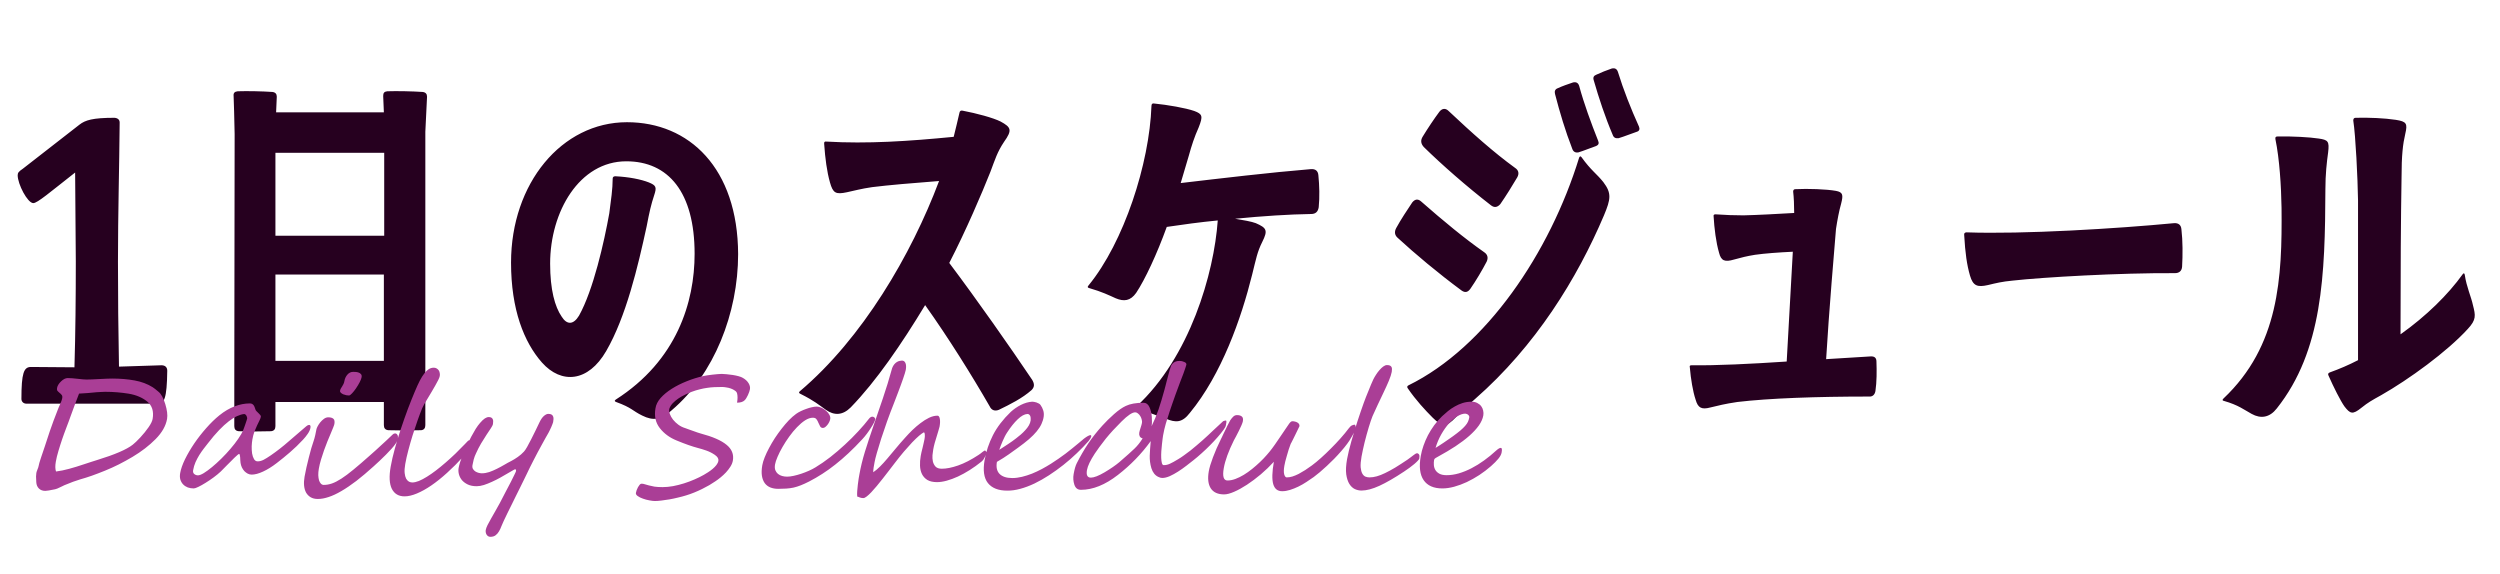
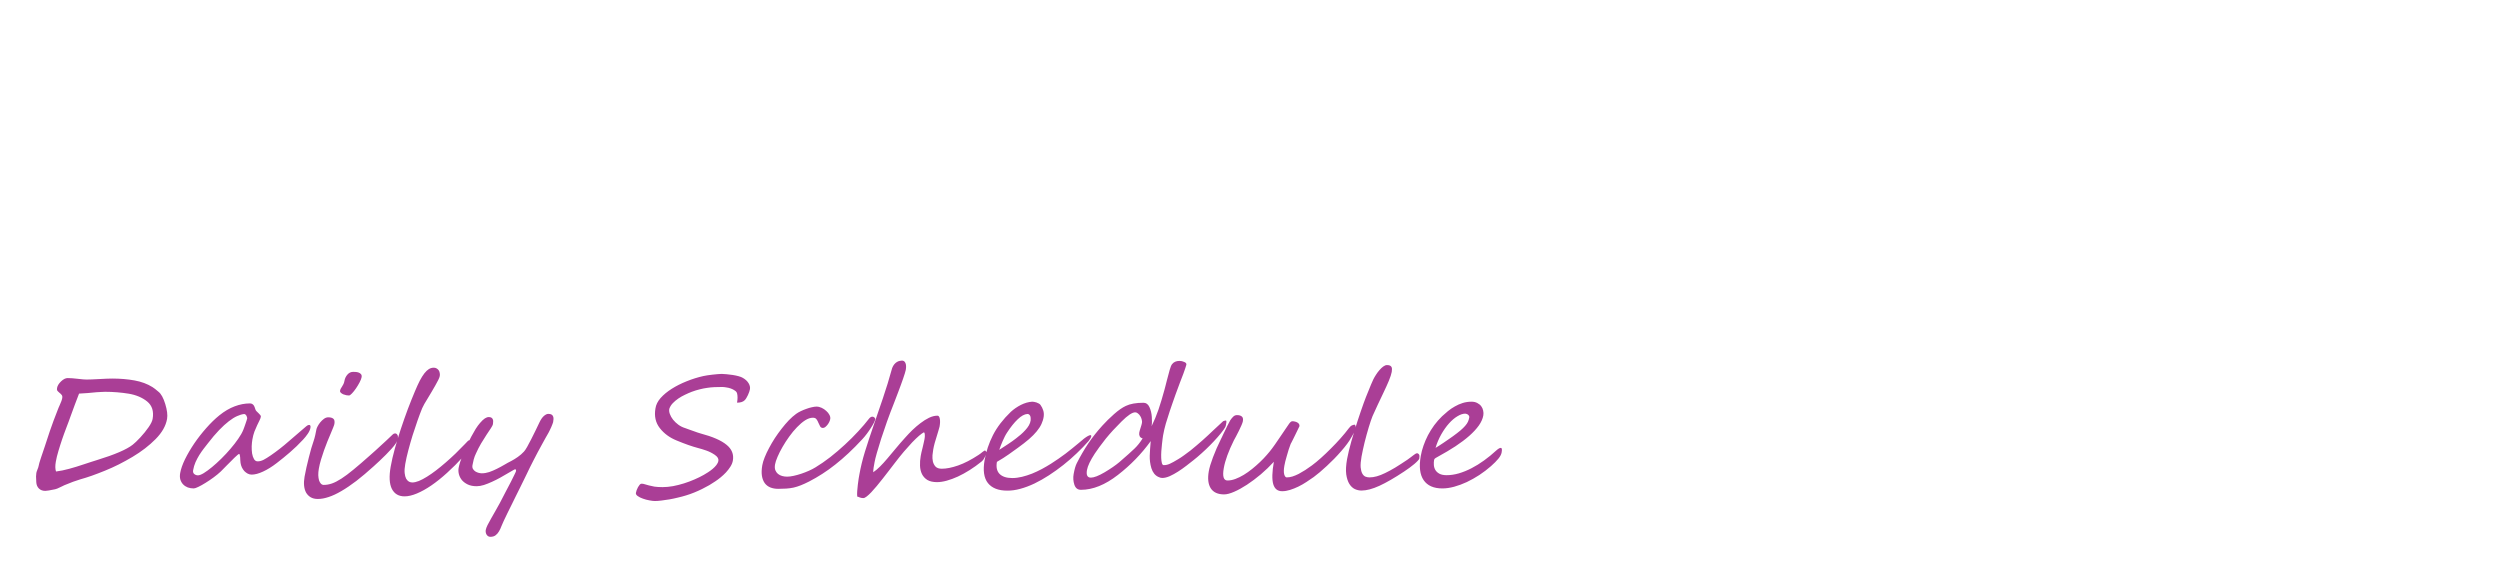
<svg xmlns="http://www.w3.org/2000/svg" width="353" height="81" viewBox="0 0 353 81" fill="none">
-   <path d="M3.744 57C3.312 57 3.024 56.712 3.024 56.328C3.024 52.68 3.36 51.816 4.368 51.816L10.512 51.864C10.656 46.968 10.704 41.976 10.704 36.936L10.608 24.36C7.056 27.144 5.28 28.68 4.704 28.68C3.888 28.68 2.496 25.992 2.496 24.744C2.496 24.408 2.64 24.216 3.216 23.832L11.232 17.592C12.048 16.968 13.056 16.632 16.176 16.632C16.656 16.68 16.896 16.92 16.896 17.304C16.848 23.496 16.656 30.168 16.656 36.936C16.656 41.784 16.704 46.776 16.8 51.768L22.8 51.576C23.328 51.576 23.616 51.864 23.616 52.344C23.568 56.328 23.184 57 22.272 57H3.744ZM38.89 60.168C38.89 60.6 38.698 60.84 38.266 60.888C37.018 60.936 34.954 60.936 33.706 60.888C33.274 60.84 33.082 60.6 33.082 60.168V53.832C33.082 43.944 33.13 26.472 33.13 18.936C33.082 16.488 33.034 14.76 32.986 13.56C32.938 13.128 33.13 12.936 33.562 12.888C34.906 12.84 37.114 12.888 38.458 12.984C38.89 13.032 39.082 13.272 39.082 13.656L38.986 15.864H54.202L54.106 13.56C54.106 13.128 54.25 12.936 54.682 12.888C56.026 12.84 58.282 12.888 59.674 12.984C60.106 13.032 60.298 13.272 60.298 13.656C60.25 14.808 60.154 16.392 60.058 18.6V60.024C60.058 60.456 59.866 60.696 59.482 60.744C58.186 60.792 56.122 60.792 54.826 60.744C54.394 60.696 54.202 60.456 54.202 60.024V56.76H38.89V60.168ZM54.202 50.952V38.76H38.89V50.952H54.202ZM54.25 21.576H38.89V33.288H54.25V21.576ZM91.599 25.752C92.655 26.184 92.751 26.424 92.367 27.576C91.935 28.872 91.695 29.928 91.311 31.944C90.063 37.704 88.383 44.76 85.599 49.56C83.055 53.976 79.263 54.264 76.527 51.192C73.983 48.312 72.159 43.704 72.159 37.08C72.159 25.896 79.311 17.256 88.527 17.256C97.311 17.256 104.175 23.736 104.223 35.88C104.223 44.232 100.815 52.872 94.863 57.912C93.375 59.304 92.223 59.448 90.687 58.68C89.295 58.008 89.247 57.576 86.991 56.76C86.751 56.664 86.751 56.568 86.943 56.424C95.583 50.904 98.079 42.648 98.079 35.832C98.079 27.144 94.383 22.776 88.431 22.776C81.807 22.776 77.679 29.88 77.679 37.224C77.679 40.92 78.351 43.32 79.311 44.712C80.031 45.864 80.943 45.912 81.759 44.568C83.775 40.968 85.311 34.152 86.031 30.12C86.271 28.296 86.511 26.664 86.511 25.224C86.511 24.984 86.655 24.888 86.895 24.888C88.815 24.984 90.495 25.32 91.599 25.752ZM116.373 20.328C116.325 20.04 116.469 19.944 116.709 19.992C122.469 20.328 128.277 19.944 134.661 19.32C134.949 18.12 135.237 17.016 135.477 15.912C135.525 15.672 135.669 15.576 135.909 15.624C137.925 16.008 140.229 16.632 141.285 17.16C142.773 17.976 142.965 18.36 141.765 20.04C140.805 21.48 140.517 22.488 139.845 24.264C138.645 27.288 136.389 32.568 134.037 37.128C137.973 42.36 142.581 48.936 145.749 53.64C146.085 54.216 146.085 54.648 145.653 55.08C144.357 56.232 142.629 57.096 141.045 57.864C140.469 58.104 139.989 57.912 139.749 57.384C137.205 52.968 133.941 47.736 130.629 43.08C127.317 48.552 123.717 53.832 120.117 57.528C118.965 58.68 117.765 58.68 116.613 57.864C115.653 57.192 115.029 56.616 113.013 55.608C112.773 55.512 112.773 55.368 112.965 55.224C121.749 47.784 128.661 36.024 132.597 25.56C128.853 25.848 125.445 26.136 123.141 26.424C121.509 26.664 120.741 26.904 119.589 27.144C118.005 27.48 117.621 27.288 117.189 25.752C116.757 24.216 116.517 22.392 116.373 20.328ZM162.587 14.952C162.587 14.664 162.731 14.568 162.971 14.616C164.891 14.808 167.387 15.24 168.635 15.672C169.787 16.104 169.883 16.392 169.259 17.976C168.635 19.368 168.251 20.568 167.867 21.96L166.715 25.848C172.427 25.176 179.291 24.36 185.099 23.88C185.723 23.832 186.107 24.12 186.155 24.744C186.299 26.184 186.347 27.816 186.203 29.256C186.107 29.88 185.771 30.216 185.147 30.216C182.027 30.264 178.283 30.504 174.395 30.888C175.547 31.08 176.699 31.272 177.323 31.512C178.859 32.184 179.051 32.52 178.235 34.152C177.515 35.592 177.371 36.504 176.795 38.808C175.259 45 172.475 52.872 168.011 58.296C166.907 59.736 165.995 59.688 164.603 59.112C163.403 58.728 162.635 58.344 160.571 57.72C160.331 57.624 160.331 57.528 160.475 57.384C168.011 50.424 171.419 38.616 171.947 31.128C169.451 31.368 167.003 31.704 164.747 32.04C163.355 35.88 161.675 39.48 160.427 41.352C159.611 42.504 158.699 42.6 157.547 42.12C156.587 41.688 155.627 41.208 153.803 40.68C153.563 40.632 153.515 40.488 153.707 40.296C158.699 34.2 162.299 23.112 162.587 14.952ZM198.785 54.84C198.641 54.648 198.689 54.504 198.881 54.408C209.825 49.032 218.849 35.688 222.977 22.248C223.073 22.056 223.169 22.008 223.313 22.2C224.657 24.072 225.473 24.552 226.385 25.704C227.585 27.288 227.441 28.104 226.481 30.408C222.689 39.336 216.833 48.84 208.289 56.328C206.897 57.528 206.273 58.2 205.601 58.872C204.113 60.456 203.633 60.264 202.289 58.968C201.233 57.912 199.937 56.52 198.785 54.84ZM199.409 28.584C199.793 28.104 200.225 28.056 200.657 28.44C203.825 31.224 206.801 33.672 209.537 35.592C210.065 35.928 210.161 36.408 209.921 36.936C209.297 38.136 208.385 39.672 207.617 40.776C207.233 41.304 206.849 41.352 206.369 41.016C203.057 38.568 199.793 35.832 197.345 33.576C196.913 33.192 196.865 32.712 197.153 32.184C197.777 31.032 198.737 29.592 199.409 28.584ZM203.249 15.768C203.633 15.288 204.113 15.24 204.545 15.672C207.857 18.792 210.929 21.528 213.905 23.688C214.433 24.024 214.529 24.504 214.241 25.032C213.569 26.184 212.609 27.72 211.841 28.824C211.409 29.304 210.977 29.352 210.497 28.968C207.089 26.328 203.585 23.256 201.041 20.76C200.609 20.28 200.561 19.8 200.897 19.272C201.569 18.168 202.529 16.728 203.249 15.768ZM222.113 11.64C222.545 11.544 222.833 11.688 222.977 12.12C223.649 14.616 224.657 17.352 225.665 19.896C225.809 20.232 225.713 20.472 225.377 20.616C224.513 20.904 223.649 21.288 222.833 21.528C222.449 21.576 222.161 21.432 222.017 21.048C221.009 18.456 220.241 15.864 219.569 13.272C219.473 12.888 219.569 12.6 219.953 12.456C220.577 12.168 221.393 11.88 222.113 11.64ZM227.585 9.672C228.017 9.576 228.305 9.72 228.449 10.152C229.217 12.648 230.273 15.336 231.425 17.88C231.569 18.216 231.473 18.504 231.137 18.6C230.273 18.888 229.361 19.272 228.545 19.512C228.161 19.56 227.873 19.464 227.729 19.08C226.625 16.488 225.761 13.848 225.041 11.352C224.897 10.92 225.041 10.68 225.425 10.536C226.049 10.248 226.865 9.912 227.585 9.672ZM238.602 51.864C238.554 51.672 238.602 51.576 238.842 51.576C242.346 51.624 247.242 51.384 252.282 51.048L253.146 35.544C251.13 35.64 249.162 35.784 247.818 35.976C246.618 36.168 245.898 36.36 244.842 36.648C243.546 37.032 243.018 36.84 242.73 35.688C242.298 34.2 242.058 32.232 241.962 30.552C241.914 30.312 242.058 30.264 242.25 30.264C243.69 30.36 244.794 30.408 246.186 30.408C248.202 30.36 250.842 30.216 253.338 30.072C253.338 28.968 253.29 27.864 253.194 27.048C253.194 26.856 253.29 26.712 253.482 26.712C255.306 26.616 257.898 26.712 259.242 26.952C260.202 27.144 260.298 27.48 259.962 28.776C259.674 29.784 259.434 31.08 259.242 32.328C259.05 34.68 258.234 44.136 257.85 50.712L264.09 50.328C264.666 50.28 264.954 50.52 264.954 51.048C265.002 52.392 265.002 53.928 264.81 55.224C264.714 55.752 264.378 56.04 263.898 55.992C256.506 55.992 249.786 56.232 245.322 56.76C243.402 57.048 242.778 57.24 241.53 57.528C240.282 57.864 239.754 57.624 239.418 56.424C239.034 55.272 238.746 53.544 238.602 51.864ZM277.344 33.192C277.296 32.952 277.44 32.808 277.68 32.808C285.648 33.096 298.944 32.28 306.96 31.512C307.584 31.464 307.968 31.752 308.016 32.376C308.208 34.008 308.208 35.976 308.112 37.656C308.064 38.28 307.68 38.568 307.104 38.568C299.328 38.52 288.48 39.144 284.16 39.624C282.672 39.768 281.904 39.96 280.704 40.248C279.216 40.584 278.592 40.392 278.16 38.904C277.728 37.416 277.488 35.736 277.344 33.192ZM321.29 19.656C321.242 19.368 321.338 19.272 321.578 19.272C323.642 19.224 326.138 19.368 327.386 19.56C328.73 19.752 328.922 19.944 328.73 21.528C328.538 22.92 328.346 24.6 328.346 26.712C328.298 38.808 327.962 49.512 321.482 57.672C320.474 58.968 319.226 59.16 317.93 58.44C316.874 57.864 316.058 57.192 314.042 56.616C313.802 56.568 313.754 56.472 313.946 56.28C321.818 48.84 322.25 39.24 322.154 29.352C322.106 26.28 321.866 22.44 321.29 19.656ZM328.778 53.016C328.682 52.824 328.73 52.68 328.97 52.584C330.314 52.104 331.658 51.528 332.954 50.856V28.296C332.906 25.176 332.618 19.176 332.282 17.016C332.282 16.776 332.378 16.632 332.618 16.632C334.538 16.584 336.698 16.68 338.282 16.92C339.818 17.16 339.962 17.448 339.626 18.888C339.29 20.328 339.098 21.864 339.098 25.128C339.002 30.648 338.954 38.424 338.954 47.208C342.602 44.616 345.674 41.592 347.738 38.712C347.882 38.52 347.978 38.568 348.026 38.808C348.266 40.488 348.938 41.928 349.178 43.08C349.562 44.568 349.658 45.144 348.458 46.44C345.53 49.656 340.106 53.592 336.218 55.8C334.922 56.52 334.394 56.808 333.434 57.576C332.186 58.584 331.85 58.44 331.034 57.384C330.458 56.568 329.498 54.648 328.778 53.016Z" fill="#26001F" />
  <path d="M23.589 59.155C23.418 60.132 22.881 61.079 21.978 61.994C21.066 62.918 19.977 63.757 18.712 64.511C18.076 64.888 17.431 65.242 16.78 65.573C16.137 65.896 15.483 66.192 14.819 66.461C14.155 66.731 13.531 66.969 12.947 67.177C12.373 67.377 11.836 67.546 11.335 67.685C10.726 67.862 9.974 68.139 9.08 68.516C9.012 68.547 8.926 68.589 8.823 68.643C8.721 68.689 8.598 68.747 8.453 68.816C8.169 68.962 7.947 69.051 7.785 69.082C7.063 69.235 6.6 69.312 6.397 69.312C6.022 69.312 5.721 69.201 5.495 68.978C5.268 68.754 5.145 68.458 5.123 68.089C5.102 67.766 5.091 67.496 5.089 67.281C5.096 67.065 5.109 66.9 5.13 66.784C5.148 66.677 5.2 66.519 5.283 66.311C5.374 66.103 5.433 65.923 5.46 65.769C5.48 65.653 5.511 65.522 5.552 65.376C5.595 65.222 5.649 65.049 5.714 64.857C5.779 64.665 5.829 64.511 5.865 64.395C5.91 64.272 5.942 64.18 5.961 64.118C6.026 63.926 6.148 63.564 6.327 63.033C6.507 62.495 6.741 61.783 7.029 60.898C7.19 60.428 7.367 59.932 7.56 59.409C7.754 58.886 7.969 58.328 8.205 57.735C8.23 57.681 8.258 57.612 8.289 57.527C8.327 57.443 8.372 57.343 8.423 57.227C8.526 56.996 8.608 56.8 8.667 56.639C8.727 56.477 8.769 56.323 8.795 56.177C8.822 56.023 8.798 55.892 8.723 55.785C8.648 55.677 8.535 55.565 8.384 55.45C8.241 55.327 8.142 55.227 8.085 55.15C8.037 55.065 8.027 54.942 8.056 54.78C8.11 54.472 8.297 54.165 8.616 53.857C8.945 53.541 9.258 53.384 9.555 53.384C9.914 53.384 10.388 53.418 10.978 53.488C11.559 53.557 11.967 53.592 12.202 53.592C12.6 53.592 13.21 53.568 14.03 53.522C14.843 53.476 15.449 53.453 15.847 53.453C16.98 53.453 18.031 53.541 19 53.718C19.969 53.895 20.816 54.211 21.541 54.665C21.738 54.788 22.02 55.007 22.386 55.323C22.757 55.615 23.074 56.192 23.337 57.054C23.599 57.916 23.684 58.616 23.589 59.155ZM21.55 59.155C21.738 58.085 21.483 57.266 20.786 56.696C20.096 56.135 19.223 55.765 18.168 55.588C17.644 55.504 17.104 55.438 16.55 55.392C16.003 55.346 15.437 55.323 14.851 55.323C14.671 55.323 14.483 55.331 14.285 55.346C14.088 55.354 13.879 55.365 13.658 55.38C13.221 55.419 12.808 55.458 12.418 55.496C12.029 55.534 11.61 55.561 11.162 55.577C10.964 56.085 10.761 56.616 10.555 57.17C10.349 57.716 10.139 58.289 9.925 58.889C9.876 59.036 9.807 59.228 9.718 59.467C9.631 59.697 9.521 59.986 9.39 60.332C9.267 60.678 9.149 60.994 9.037 61.279C8.932 61.563 8.839 61.829 8.757 62.075C8.674 62.321 8.59 62.579 8.504 62.849C8.419 63.11 8.336 63.38 8.256 63.657C8.178 63.926 8.103 64.195 8.033 64.465C7.971 64.726 7.92 64.972 7.88 65.203C7.781 65.765 7.791 66.223 7.908 66.577C8.508 66.5 9.128 66.373 9.768 66.196C10.088 66.111 10.421 66.015 10.768 65.907C11.123 65.8 11.491 65.68 11.874 65.549C12.264 65.419 12.604 65.307 12.893 65.215C13.192 65.115 13.448 65.034 13.662 64.972C16.197 64.195 17.891 63.468 18.744 62.791C18.88 62.683 19.037 62.545 19.216 62.375C19.394 62.206 19.593 62.002 19.815 61.764C20.258 61.286 20.647 60.806 20.982 60.321C21.307 59.851 21.496 59.463 21.55 59.155ZM34.903 59.086C34.906 59.07 34.901 59.028 34.89 58.959C34.879 58.889 34.856 58.82 34.821 58.751C34.788 58.674 34.74 58.609 34.68 58.555C34.628 58.493 34.563 58.462 34.485 58.462H34.461C34.167 58.493 33.841 58.589 33.485 58.751C33.13 58.905 32.74 59.147 32.314 59.478C31.891 59.801 31.43 60.221 30.934 60.736C30.437 61.252 29.905 61.879 29.338 62.618C29.166 62.841 28.974 63.087 28.763 63.356C28.561 63.618 28.357 63.91 28.152 64.234C27.956 64.549 27.776 64.888 27.611 65.249C27.453 65.611 27.34 65.992 27.27 66.392C27.228 66.631 27.282 66.811 27.432 66.935C27.59 67.058 27.763 67.119 27.951 67.119C28.146 67.119 28.418 67.015 28.767 66.808C29.117 66.592 29.502 66.311 29.923 65.965C30.352 65.611 30.793 65.211 31.246 64.765C31.709 64.311 32.142 63.845 32.546 63.368C32.958 62.891 33.322 62.422 33.637 61.96C33.96 61.498 34.198 61.079 34.35 60.702C34.394 60.586 34.444 60.452 34.503 60.298C34.562 60.136 34.617 59.978 34.668 59.824C34.727 59.663 34.776 59.517 34.815 59.386C34.863 59.247 34.892 59.147 34.903 59.086ZM43.834 60.413C43.788 60.675 43.661 60.956 43.452 61.256C43.252 61.548 43.037 61.817 42.806 62.064C42.199 62.718 41.578 63.318 40.943 63.864C40.318 64.403 39.689 64.915 39.057 65.399C38.398 65.907 37.758 66.304 37.137 66.588C36.525 66.873 35.992 67.015 35.539 67.015C35.344 67.015 35.157 66.969 34.977 66.877C34.806 66.784 34.647 66.665 34.501 66.519C34.364 66.365 34.247 66.188 34.149 65.988C34.059 65.788 33.998 65.58 33.965 65.365C33.947 65.249 33.934 65.119 33.929 64.972C33.925 64.819 33.917 64.68 33.908 64.557C33.9 64.426 33.883 64.318 33.859 64.234C33.836 64.141 33.801 64.095 33.755 64.095C33.723 64.095 33.648 64.145 33.529 64.245C33.41 64.345 33.266 64.476 33.097 64.638C32.937 64.791 32.761 64.969 32.57 65.169C32.38 65.361 32.191 65.549 32.002 65.734C31.821 65.919 31.655 66.088 31.503 66.242C31.359 66.396 31.245 66.511 31.161 66.588C30.871 66.858 30.534 67.135 30.148 67.419C29.771 67.696 29.395 67.95 29.018 68.181C28.649 68.412 28.312 68.6 28.005 68.747C27.706 68.893 27.49 68.966 27.357 68.966C27.06 68.966 26.779 68.92 26.514 68.828C26.258 68.728 26.041 68.585 25.863 68.4C25.684 68.216 25.552 67.989 25.466 67.719C25.389 67.45 25.38 67.142 25.441 66.796C25.541 66.227 25.768 65.576 26.123 64.845C26.485 64.114 26.92 63.372 27.428 62.618C27.943 61.864 28.507 61.14 29.121 60.448C29.736 59.748 30.353 59.147 30.972 58.647C31.69 58.07 32.409 57.647 33.128 57.377C33.857 57.1 34.576 56.962 35.287 56.962C35.42 56.962 35.529 56.989 35.613 57.043C35.705 57.096 35.779 57.166 35.834 57.25C35.89 57.335 35.935 57.431 35.971 57.539C36.008 57.639 36.045 57.743 36.08 57.851C36.099 57.92 36.152 57.997 36.239 58.081C36.326 58.166 36.416 58.255 36.509 58.347C36.603 58.432 36.682 58.516 36.746 58.601C36.817 58.685 36.846 58.766 36.832 58.843C36.804 59.005 36.737 59.186 36.631 59.386C36.535 59.578 36.425 59.805 36.301 60.067C36.178 60.321 36.053 60.613 35.925 60.944C35.805 61.267 35.709 61.64 35.634 62.064C35.586 62.341 35.554 62.656 35.539 63.01C35.531 63.364 35.55 63.703 35.595 64.026C35.649 64.341 35.739 64.607 35.865 64.822C35.992 65.038 36.164 65.145 36.383 65.145C36.648 65.145 36.927 65.072 37.218 64.926C37.511 64.772 37.852 64.561 38.243 64.291C39.114 63.691 39.956 63.033 40.769 62.318C41.583 61.602 42.41 60.89 43.253 60.182C43.4 60.059 43.528 59.998 43.637 59.998C43.817 59.998 43.883 60.136 43.834 60.413ZM55.809 62.722C55.684 62.899 55.505 63.118 55.271 63.38C55.039 63.633 54.781 63.907 54.495 64.199C54.211 64.484 53.914 64.772 53.605 65.065C53.305 65.349 53.025 65.607 52.766 65.838C51.883 66.638 51.063 67.331 50.304 67.916C49.546 68.493 48.842 68.97 48.189 69.347C47.545 69.724 46.95 70.001 46.403 70.178C45.855 70.363 45.347 70.455 44.878 70.455C44.479 70.455 44.142 70.374 43.866 70.213C43.597 70.051 43.382 69.832 43.219 69.555C43.066 69.27 42.972 68.939 42.937 68.562C42.902 68.177 42.924 67.766 43.001 67.327C43.072 66.919 43.162 66.477 43.269 66C43.377 65.515 43.492 65.042 43.612 64.58C43.733 64.111 43.848 63.68 43.956 63.287C44.073 62.887 44.176 62.568 44.264 62.329C44.311 62.198 44.356 62.052 44.4 61.891C44.444 61.729 44.483 61.571 44.518 61.417C44.554 61.256 44.585 61.102 44.611 60.956C44.644 60.809 44.669 60.69 44.685 60.598C44.7 60.513 44.755 60.378 44.85 60.194C44.945 60.009 45.067 59.824 45.217 59.64C45.375 59.447 45.549 59.282 45.737 59.143C45.935 58.997 46.139 58.924 46.35 58.924C46.678 58.924 46.92 58.993 47.075 59.132C47.232 59.263 47.279 59.509 47.215 59.871C47.199 59.963 47.143 60.128 47.046 60.367C46.951 60.598 46.835 60.879 46.699 61.209C46.563 61.54 46.408 61.91 46.235 62.318C46.071 62.718 45.912 63.137 45.757 63.576C45.603 64.007 45.459 64.445 45.327 64.892C45.194 65.338 45.091 65.765 45.02 66.173C44.962 66.504 44.935 66.811 44.94 67.096C44.954 67.373 44.989 67.616 45.047 67.823C45.113 68.023 45.203 68.181 45.315 68.297C45.428 68.412 45.558 68.47 45.707 68.47C46.082 68.47 46.464 68.404 46.854 68.273C47.254 68.135 47.704 67.904 48.206 67.581C48.708 67.258 49.279 66.831 49.919 66.3C50.567 65.769 51.331 65.111 52.211 64.326C52.507 64.064 52.78 63.822 53.03 63.599C53.281 63.368 53.528 63.141 53.77 62.918C54.013 62.695 54.269 62.46 54.538 62.214C54.81 61.96 55.114 61.671 55.452 61.348C55.548 61.248 55.658 61.198 55.783 61.198C55.916 61.198 56.022 61.26 56.102 61.383C56.19 61.506 56.214 61.683 56.173 61.914C56.154 62.021 56.117 62.144 56.062 62.283C56.006 62.422 55.922 62.568 55.809 62.722ZM51.057 53.268C51.025 53.453 50.932 53.691 50.779 53.984C50.626 54.276 50.455 54.561 50.266 54.838C50.077 55.115 49.886 55.354 49.695 55.554C49.513 55.746 49.375 55.842 49.281 55.842C49.187 55.842 49.065 55.831 48.912 55.808C48.761 55.777 48.617 55.734 48.477 55.681C48.34 55.619 48.224 55.546 48.129 55.461C48.035 55.377 47.998 55.277 48.018 55.161C48.038 55.046 48.076 54.942 48.131 54.85C48.186 54.757 48.246 54.661 48.311 54.561C48.375 54.461 48.438 54.349 48.498 54.226C48.559 54.103 48.604 53.957 48.634 53.788C48.694 53.441 48.837 53.141 49.061 52.887C49.285 52.633 49.554 52.507 49.866 52.507C49.944 52.507 50.057 52.51 50.204 52.518C50.351 52.526 50.491 52.553 50.624 52.599C50.764 52.645 50.879 52.722 50.97 52.83C51.062 52.93 51.091 53.076 51.057 53.268ZM65.436 64.453C64.661 65.307 63.888 66.08 63.118 66.773C62.356 67.466 61.615 68.058 60.896 68.55C60.186 69.035 59.507 69.412 58.858 69.682C58.217 69.951 57.639 70.086 57.123 70.086C56.287 70.086 55.689 69.732 55.329 69.024C54.977 68.316 54.921 67.273 55.163 65.896C55.298 65.126 55.493 64.28 55.749 63.356C56.005 62.433 56.29 61.498 56.604 60.552C56.919 59.605 57.246 58.674 57.587 57.758C57.935 56.843 58.269 56.008 58.588 55.254C58.83 54.676 59.059 54.176 59.273 53.753C59.496 53.33 59.713 52.984 59.924 52.714C60.136 52.445 60.347 52.245 60.557 52.114C60.775 51.983 61.006 51.918 61.248 51.918C61.404 51.918 61.539 51.952 61.651 52.022C61.772 52.091 61.87 52.179 61.945 52.287C62.02 52.395 62.068 52.522 62.089 52.668C62.119 52.807 62.122 52.949 62.096 53.095C62.072 53.234 61.999 53.422 61.88 53.661C61.769 53.892 61.63 54.149 61.463 54.434C61.303 54.719 61.13 55.019 60.941 55.334C60.753 55.65 60.571 55.954 60.395 56.246C60.22 56.531 60.06 56.796 59.915 57.043C59.778 57.289 59.677 57.489 59.611 57.643C59.406 58.143 59.186 58.728 58.951 59.397C58.718 60.059 58.488 60.748 58.261 61.463C58.043 62.171 57.84 62.879 57.654 63.587C57.468 64.287 57.324 64.93 57.222 65.515C57.131 66.03 57.103 66.457 57.138 66.796C57.173 67.127 57.244 67.392 57.349 67.593C57.464 67.785 57.596 67.923 57.745 68.008C57.904 68.085 58.057 68.124 58.206 68.124C58.479 68.124 58.792 68.054 59.144 67.916C59.498 67.769 59.877 67.569 60.281 67.316C60.693 67.061 61.12 66.765 61.562 66.427C62.013 66.08 62.469 65.707 62.93 65.307C63.391 64.907 63.851 64.488 64.311 64.049C64.772 63.603 65.218 63.153 65.65 62.699C65.813 62.522 65.942 62.387 66.037 62.294C66.131 62.202 66.213 62.156 66.284 62.156C66.37 62.156 66.423 62.206 66.445 62.306C66.476 62.398 66.477 62.522 66.45 62.675C66.429 62.798 66.385 62.937 66.319 63.091C66.254 63.237 66.176 63.391 66.086 63.553C65.996 63.706 65.895 63.86 65.782 64.014C65.669 64.168 65.553 64.314 65.436 64.453ZM78.103 59.605C78.094 59.659 78.062 59.751 78.008 59.882C77.963 60.005 77.907 60.144 77.841 60.298C77.776 60.444 77.708 60.59 77.635 60.736C77.563 60.883 77.503 61.002 77.455 61.094C77.342 61.294 77.201 61.54 77.033 61.833C76.872 62.125 76.694 62.448 76.499 62.802C76.314 63.149 76.117 63.51 75.91 63.887C75.712 64.264 75.517 64.638 75.327 65.007C75.147 65.369 74.973 65.711 74.807 66.034C74.649 66.358 74.514 66.638 74.402 66.877C74.29 67.115 74.149 67.404 73.98 67.743C73.821 68.073 73.645 68.431 73.452 68.816C73.26 69.201 73.061 69.601 72.855 70.016C72.648 70.44 72.441 70.859 72.236 71.275C72.03 71.69 71.83 72.094 71.636 72.487C71.45 72.879 71.278 73.241 71.118 73.572C71.008 73.795 70.904 74.033 70.805 74.287C70.712 74.549 70.599 74.791 70.466 75.014C70.341 75.237 70.184 75.422 69.994 75.568C69.803 75.722 69.551 75.799 69.239 75.799C69.114 75.799 69.006 75.768 68.915 75.707C68.824 75.645 68.752 75.568 68.698 75.476C68.644 75.384 68.607 75.28 68.588 75.164C68.57 75.049 68.57 74.937 68.589 74.83C68.62 74.653 68.702 74.426 68.837 74.149C68.979 73.872 69.147 73.564 69.339 73.225C69.531 72.887 69.734 72.529 69.949 72.152C70.171 71.775 70.382 71.398 70.581 71.021C70.877 70.444 71.161 69.897 71.431 69.382C71.709 68.866 71.949 68.408 72.152 68.008C72.357 67.6 72.52 67.269 72.643 67.015C72.775 66.754 72.846 66.592 72.857 66.531C72.87 66.454 72.87 66.392 72.854 66.346C72.84 66.292 72.802 66.265 72.739 66.265C72.685 66.265 72.557 66.327 72.356 66.45C72.156 66.565 71.903 66.711 71.599 66.888C71.302 67.065 70.968 67.258 70.595 67.466C70.232 67.666 69.855 67.854 69.465 68.031C69.082 68.208 68.704 68.358 68.331 68.481C67.959 68.597 67.617 68.654 67.305 68.654C66.82 68.654 66.405 68.574 66.058 68.412C65.719 68.25 65.443 68.046 65.228 67.8C65.022 67.546 64.88 67.269 64.799 66.969C64.721 66.661 64.706 66.365 64.756 66.08C64.797 65.85 64.87 65.565 64.976 65.226C65.092 64.88 65.227 64.511 65.382 64.118C65.546 63.718 65.727 63.306 65.927 62.883C66.126 62.46 66.33 62.052 66.54 61.66C66.749 61.267 66.958 60.902 67.165 60.563C67.381 60.224 67.587 59.944 67.782 59.721C68.047 59.413 68.276 59.197 68.47 59.074C68.663 58.951 68.846 58.889 69.018 58.889C69.174 58.889 69.294 58.916 69.379 58.97C69.471 59.024 69.536 59.097 69.574 59.19C69.621 59.282 69.641 59.39 69.635 59.513C69.637 59.636 69.626 59.767 69.601 59.905C69.582 60.013 69.487 60.198 69.317 60.459C69.147 60.713 68.94 61.025 68.695 61.394C68.46 61.756 68.205 62.164 67.93 62.618C67.663 63.072 67.419 63.549 67.198 64.049C67.077 64.295 66.975 64.568 66.891 64.868C66.816 65.161 66.757 65.43 66.714 65.676C66.675 65.9 66.701 66.084 66.792 66.231C66.884 66.377 67.004 66.496 67.151 66.588C67.301 66.673 67.454 66.734 67.611 66.773C67.776 66.811 67.914 66.831 68.023 66.831C68.367 66.831 68.717 66.773 69.073 66.658C69.43 66.534 69.785 66.384 70.136 66.207C70.496 66.03 70.845 65.842 71.185 65.642C71.534 65.434 71.871 65.249 72.196 65.088C72.489 64.934 72.795 64.745 73.115 64.522C73.436 64.299 73.727 64.045 73.987 63.76C74.103 63.637 74.251 63.418 74.431 63.102C74.613 62.779 74.805 62.418 75.008 62.017C75.211 61.617 75.416 61.206 75.623 60.782C75.832 60.352 76.016 59.967 76.177 59.628C76.374 59.22 76.583 58.92 76.804 58.728C77.033 58.535 77.237 58.439 77.417 58.439C77.628 58.439 77.786 58.474 77.891 58.543C77.996 58.612 78.066 58.701 78.102 58.809C78.146 58.916 78.163 59.039 78.155 59.178C78.146 59.316 78.129 59.459 78.103 59.605ZM105.891 54.965C105.874 55.065 105.84 55.188 105.791 55.334C105.742 55.481 105.681 55.631 105.607 55.785C105.542 55.931 105.466 56.073 105.38 56.212C105.302 56.342 105.221 56.446 105.137 56.523C104.911 56.746 104.555 56.858 104.071 56.858C104.163 56.335 104.165 55.9 104.077 55.554C104.035 55.392 103.93 55.257 103.761 55.15C103.602 55.034 103.416 54.938 103.203 54.861C102.989 54.784 102.768 54.73 102.539 54.7C102.32 54.661 102.128 54.642 101.964 54.642C101.589 54.642 101.224 54.65 100.87 54.665C100.523 54.68 100.177 54.715 99.832 54.769C99.496 54.815 99.148 54.884 98.788 54.977C98.437 55.061 98.065 55.177 97.672 55.323C97.371 55.438 97.053 55.577 96.721 55.738C96.389 55.892 96.076 56.069 95.784 56.269C95.491 56.469 95.23 56.689 95 56.927C94.771 57.166 94.608 57.427 94.511 57.712C94.457 57.928 94.481 58.174 94.581 58.451C94.68 58.728 94.832 58.997 95.037 59.259C95.248 59.52 95.499 59.759 95.79 59.974C96.088 60.19 96.408 60.348 96.75 60.448C96.808 60.471 96.944 60.521 97.157 60.598C97.37 60.675 97.598 60.755 97.841 60.84C98.092 60.925 98.32 61.006 98.525 61.083C98.74 61.152 98.877 61.194 98.936 61.209C100.624 61.656 101.839 62.187 102.583 62.802C103.336 63.41 103.634 64.157 103.479 65.042C103.429 65.326 103.313 65.611 103.13 65.896C102.956 66.173 102.749 66.442 102.508 66.704C102.268 66.958 102.016 67.192 101.751 67.408C101.487 67.623 101.244 67.804 101.023 67.95C100.766 68.127 100.476 68.312 100.153 68.504C99.831 68.689 99.491 68.87 99.132 69.047C98.773 69.224 98.404 69.389 98.025 69.543C97.647 69.697 97.268 69.832 96.888 69.947C96.516 70.063 96.127 70.166 95.72 70.259C95.32 70.359 94.922 70.444 94.527 70.513C94.14 70.582 93.767 70.636 93.409 70.674C93.057 70.721 92.744 70.744 92.471 70.744C92.268 70.744 92.008 70.713 91.69 70.651C91.379 70.597 91.077 70.517 90.784 70.409C90.489 70.309 90.241 70.186 90.04 70.04C89.845 69.901 89.762 69.751 89.791 69.589C89.808 69.489 89.841 69.366 89.891 69.22C89.948 69.074 90.011 68.931 90.083 68.793C90.162 68.654 90.24 68.539 90.319 68.447C90.407 68.347 90.494 68.297 90.58 68.297C90.736 68.297 90.892 68.323 91.046 68.377C91.21 68.424 91.4 68.477 91.615 68.539C91.839 68.6 92.102 68.658 92.406 68.712C92.718 68.758 93.1 68.781 93.553 68.781C94.022 68.781 94.515 68.735 95.031 68.643C95.556 68.543 96.075 68.412 96.588 68.25C97.101 68.089 97.594 67.904 98.068 67.696C98.55 67.489 98.986 67.273 99.377 67.05C99.56 66.942 99.761 66.819 99.981 66.681C100.209 66.534 100.425 66.377 100.626 66.207C100.828 66.038 101.004 65.857 101.155 65.665C101.306 65.472 101.4 65.272 101.436 65.065C101.487 64.772 101.318 64.491 100.928 64.222C100.544 63.961 100.138 63.757 99.711 63.61C99.291 63.464 98.913 63.349 98.576 63.264C98.165 63.156 97.706 63.014 97.198 62.837C96.698 62.66 96.149 62.448 95.551 62.202C94.559 61.802 93.763 61.217 93.164 60.448C92.564 59.678 92.36 58.751 92.55 57.666C92.624 57.158 92.866 56.669 93.276 56.2C93.695 55.731 94.22 55.296 94.853 54.896C95.485 54.496 96.188 54.142 96.961 53.834C97.743 53.518 98.532 53.272 99.329 53.095C99.49 53.064 99.684 53.03 99.909 52.991C100.143 52.953 100.379 52.922 100.617 52.899C100.865 52.868 101.099 52.845 101.321 52.83C101.551 52.807 101.745 52.795 101.901 52.795C102.088 52.795 102.32 52.81 102.596 52.841C102.881 52.864 103.168 52.899 103.457 52.945C103.753 52.991 104.028 53.049 104.282 53.118C104.543 53.188 104.748 53.268 104.895 53.361C105.257 53.568 105.526 53.819 105.701 54.111C105.877 54.403 105.94 54.688 105.891 54.965ZM123.586 59.201C123.566 59.316 123.502 59.482 123.394 59.697C123.286 59.913 123.146 60.151 122.975 60.413C122.812 60.675 122.624 60.948 122.41 61.233C122.205 61.51 121.992 61.767 121.77 62.006C121.095 62.737 120.44 63.399 119.805 63.991C119.179 64.576 118.558 65.111 117.941 65.596C117.333 66.08 116.721 66.519 116.105 66.912C115.497 67.304 114.88 67.662 114.253 67.985C113.815 68.208 113.42 68.389 113.068 68.527C112.715 68.666 112.372 68.774 112.038 68.851C111.706 68.92 111.366 68.966 111.018 68.989C110.678 69.012 110.301 69.024 109.887 69.024C109.473 69.024 109.101 68.958 108.773 68.828C108.452 68.697 108.19 68.497 107.987 68.227C107.786 67.95 107.651 67.604 107.584 67.189C107.517 66.765 107.535 66.265 107.636 65.688C107.693 65.365 107.804 64.995 107.971 64.58C108.139 64.157 108.345 63.718 108.589 63.264C108.834 62.802 109.107 62.337 109.408 61.867C109.717 61.398 110.037 60.952 110.369 60.529C110.703 60.098 111.042 59.701 111.386 59.34C111.739 58.978 112.081 58.678 112.412 58.439C112.591 58.309 112.808 58.181 113.064 58.058C113.32 57.935 113.581 57.828 113.848 57.735C114.115 57.635 114.375 57.558 114.626 57.504C114.887 57.443 115.107 57.412 115.287 57.412C115.529 57.412 115.773 57.47 116.018 57.585C116.264 57.701 116.48 57.847 116.668 58.024C116.865 58.193 117.015 58.382 117.12 58.589C117.225 58.789 117.262 58.982 117.229 59.166C117.205 59.305 117.157 59.447 117.084 59.594C117.012 59.74 116.925 59.874 116.826 59.998C116.726 60.121 116.622 60.224 116.513 60.309C116.406 60.386 116.302 60.425 116.2 60.425C116.02 60.425 115.889 60.352 115.805 60.205C115.722 60.051 115.642 59.886 115.564 59.709C115.495 59.524 115.406 59.359 115.299 59.213C115.193 59.059 115.023 58.982 114.789 58.982C114.437 58.982 114.068 59.105 113.681 59.351C113.302 59.597 112.921 59.921 112.538 60.321C112.157 60.713 111.79 61.156 111.438 61.648C111.088 62.133 110.772 62.621 110.49 63.114C110.21 63.599 109.976 64.061 109.79 64.499C109.605 64.93 109.487 65.288 109.437 65.573C109.382 65.888 109.393 66.157 109.472 66.38C109.559 66.596 109.684 66.773 109.847 66.912C110.018 67.05 110.215 67.15 110.439 67.212C110.67 67.273 110.903 67.304 111.138 67.304C111.403 67.304 111.711 67.266 112.06 67.189C112.418 67.112 112.779 67.011 113.144 66.888C113.51 66.765 113.866 66.627 114.213 66.473C114.56 66.319 114.865 66.161 115.128 66C115.818 65.584 116.521 65.099 117.235 64.545C117.951 63.983 118.64 63.395 119.303 62.779C119.973 62.164 120.598 61.54 121.177 60.909C121.765 60.278 122.276 59.678 122.712 59.109C122.792 59.009 122.871 58.94 122.948 58.901C123.026 58.855 123.1 58.832 123.171 58.832C123.296 58.832 123.398 58.874 123.477 58.959C123.563 59.043 123.6 59.124 123.586 59.201ZM139.289 63.841C139.274 63.926 139.249 64.026 139.213 64.141C139.185 64.257 139.14 64.376 139.08 64.499C139.027 64.622 138.958 64.745 138.874 64.868C138.792 64.984 138.695 65.088 138.585 65.18C138.04 65.619 137.481 66.019 136.91 66.38C136.348 66.734 135.794 67.038 135.25 67.292C134.707 67.539 134.185 67.731 133.684 67.87C133.183 68.008 132.725 68.077 132.311 68.077C131.741 68.077 131.283 67.973 130.936 67.766C130.599 67.55 130.347 67.273 130.18 66.935C130.014 66.588 129.923 66.196 129.906 65.757C129.89 65.311 129.923 64.857 130.004 64.395C130.031 64.241 130.066 64.064 130.109 63.864C130.161 63.657 130.214 63.445 130.267 63.229C130.322 63.006 130.372 62.791 130.416 62.583C130.468 62.375 130.509 62.187 130.538 62.017C130.58 61.779 130.597 61.575 130.587 61.406C130.587 61.229 130.546 61.106 130.465 61.036C130.286 61.121 130.053 61.286 129.768 61.533C129.483 61.779 129.158 62.091 128.795 62.468C128.44 62.845 128.051 63.279 127.629 63.772C127.215 64.264 126.789 64.795 126.354 65.365C126.081 65.719 125.797 66.088 125.503 66.473C125.209 66.858 124.916 67.235 124.625 67.604C124.343 67.966 124.063 68.312 123.786 68.643C123.51 68.974 123.251 69.266 123.011 69.52C122.773 69.766 122.559 69.963 122.369 70.109C122.179 70.255 122.03 70.328 121.92 70.328C121.78 70.328 121.665 70.317 121.575 70.293C121.493 70.27 121.419 70.247 121.353 70.224C121.294 70.201 121.24 70.178 121.189 70.155C121.146 70.132 121.098 70.12 121.043 70.12C121.018 69.905 121.016 69.647 121.038 69.347C121.059 69.047 121.088 68.747 121.125 68.447C121.164 68.139 121.201 67.858 121.238 67.604C121.284 67.342 121.318 67.146 121.341 67.015C121.522 65.984 121.787 64.899 122.135 63.76C122.491 62.621 122.884 61.429 123.314 60.182C123.745 58.928 124.193 57.62 124.658 56.258C125.125 54.888 125.564 53.457 125.974 51.964C126.059 51.748 126.16 51.572 126.278 51.433C126.396 51.294 126.521 51.187 126.651 51.11C126.782 51.033 126.908 50.983 127.029 50.96C127.152 50.929 127.26 50.914 127.354 50.914C127.588 50.914 127.755 51.033 127.853 51.271C127.952 51.51 127.966 51.829 127.896 52.229C127.877 52.337 127.833 52.503 127.762 52.726C127.7 52.949 127.616 53.203 127.511 53.488C127.416 53.765 127.309 54.065 127.189 54.388C127.079 54.703 126.962 55.019 126.836 55.334C126.718 55.65 126.602 55.954 126.488 56.246C126.384 56.531 126.29 56.777 126.206 56.985C125.873 57.816 125.553 58.663 125.245 59.524C124.947 60.378 124.673 61.183 124.424 61.937C124.183 62.683 123.98 63.353 123.814 63.945C123.649 64.53 123.54 64.969 123.489 65.261C123.476 65.338 123.457 65.446 123.432 65.584C123.408 65.723 123.383 65.865 123.357 66.011C123.34 66.157 123.323 66.296 123.308 66.427C123.294 66.55 123.291 66.635 123.299 66.681C123.625 66.465 123.951 66.192 124.274 65.861C124.606 65.53 124.949 65.153 125.305 64.73C125.669 64.299 126.06 63.834 126.476 63.333C126.893 62.825 127.358 62.291 127.87 61.729C128.143 61.421 128.459 61.09 128.818 60.736C129.185 60.382 129.566 60.055 129.963 59.755C130.36 59.447 130.764 59.193 131.174 58.993C131.592 58.793 131.989 58.693 132.364 58.693C132.536 58.693 132.647 58.836 132.699 59.12C132.759 59.405 132.748 59.774 132.669 60.228C132.647 60.352 132.595 60.54 132.511 60.794C132.436 61.04 132.353 61.317 132.26 61.625C132.168 61.925 132.074 62.237 131.978 62.56C131.891 62.883 131.822 63.183 131.774 63.46C131.735 63.683 131.699 63.953 131.667 64.268C131.644 64.576 131.663 64.872 131.722 65.157C131.789 65.442 131.915 65.684 132.098 65.884C132.29 66.084 132.585 66.184 132.983 66.184C133.64 66.184 134.409 66.03 135.291 65.723C136.173 65.415 137.135 64.918 138.177 64.234C138.283 64.164 138.381 64.095 138.471 64.026C138.571 63.949 138.657 63.88 138.73 63.818C138.812 63.757 138.883 63.706 138.944 63.668C139.007 63.622 139.054 63.599 139.085 63.599C139.093 63.599 139.107 63.61 139.126 63.633C139.153 63.657 139.176 63.683 139.194 63.714C139.221 63.737 139.244 63.764 139.262 63.795C139.281 63.818 139.29 63.834 139.289 63.841ZM154.079 61.66C154.058 61.775 153.937 61.979 153.713 62.271C153.206 62.849 152.648 63.426 152.039 64.003C151.437 64.58 150.806 65.13 150.144 65.653C149.491 66.169 148.816 66.654 148.119 67.108C147.431 67.554 146.746 67.943 146.063 68.273C145.381 68.597 144.712 68.847 144.056 69.024C143.408 69.201 142.796 69.285 142.219 69.278C140.969 69.278 140.059 68.92 139.489 68.204C138.927 67.489 138.773 66.407 139.027 64.961C139.239 63.753 139.632 62.579 140.207 61.44C140.79 60.301 141.63 59.205 142.729 58.151C142.934 57.966 143.156 57.789 143.397 57.62C143.645 57.45 143.898 57.3 144.155 57.17C144.42 57.039 144.685 56.935 144.948 56.858C145.22 56.781 145.486 56.735 145.746 56.719C145.809 56.719 145.893 56.727 146 56.743C146.106 56.758 146.219 56.785 146.337 56.823C146.455 56.862 146.568 56.912 146.674 56.973C146.782 57.027 146.863 57.096 146.919 57.181C147.095 57.427 147.222 57.681 147.301 57.943C147.388 58.205 147.411 58.493 147.372 58.809C147.325 59.163 147.221 59.513 147.059 59.859C146.905 60.198 146.68 60.548 146.382 60.909C146.093 61.263 145.728 61.633 145.285 62.017C144.844 62.395 144.32 62.802 143.711 63.241C143.327 63.518 142.898 63.826 142.424 64.164C141.96 64.495 141.406 64.845 140.764 65.215C140.633 65.961 140.759 66.531 141.144 66.923C141.537 67.308 142.132 67.5 142.929 67.5C143.374 67.5 143.834 67.442 144.307 67.327C144.78 67.212 145.252 67.061 145.722 66.877C146.193 66.684 146.653 66.469 147.101 66.231C147.558 65.984 147.989 65.734 148.393 65.48C149.141 65.003 149.825 64.53 150.447 64.061C151.069 63.583 151.692 63.083 152.315 62.56L153.057 61.937C153.498 61.606 153.805 61.44 153.976 61.44C154.07 61.44 154.104 61.514 154.079 61.66ZM145.528 59.363C145.541 59.247 145.541 59.136 145.529 59.028C145.525 58.913 145.504 58.812 145.464 58.728C145.424 58.643 145.373 58.578 145.311 58.532C145.25 58.478 145.173 58.451 145.079 58.451C144.661 58.474 144.203 58.724 143.705 59.201C143.209 59.67 142.709 60.294 142.205 61.071C142.09 61.24 141.978 61.433 141.87 61.648C141.771 61.856 141.67 62.071 141.569 62.294C141.476 62.51 141.388 62.725 141.303 62.941C141.226 63.156 141.157 63.349 141.096 63.518C141.555 63.218 141.979 62.941 142.367 62.687C142.755 62.433 143.122 62.171 143.466 61.902C143.683 61.733 143.906 61.552 144.135 61.36C144.366 61.16 144.578 60.952 144.772 60.736C144.974 60.521 145.142 60.298 145.276 60.067C145.41 59.836 145.494 59.601 145.528 59.363ZM173.089 60.067C173.072 60.167 173.03 60.271 172.964 60.378C172.899 60.486 172.834 60.586 172.771 60.678C172.542 61.002 172.258 61.356 171.917 61.74C171.585 62.117 171.225 62.502 170.835 62.895C170.455 63.279 170.062 63.653 169.655 64.014C169.255 64.376 168.879 64.695 168.526 64.972C168.226 65.211 167.886 65.476 167.507 65.769C167.128 66.061 166.74 66.334 166.344 66.588C165.948 66.842 165.554 67.058 165.164 67.235C164.775 67.404 164.42 67.489 164.1 67.489C163.936 67.489 163.746 67.435 163.53 67.327C163.084 67.112 162.765 66.704 162.573 66.103C162.485 65.803 162.423 65.511 162.387 65.226C162.351 64.942 162.336 64.649 162.342 64.349C162.348 64.049 162.364 63.733 162.391 63.403C162.419 63.064 162.449 62.691 162.482 62.283C161.191 64.076 159.646 65.669 157.847 67.061C156.046 68.462 154.306 69.162 152.627 69.162C152.166 69.162 151.857 68.92 151.699 68.435C151.542 67.95 151.508 67.454 151.597 66.946C151.719 66.254 151.868 65.738 152.044 65.399C152.545 64.415 153.082 63.491 153.655 62.629C154.236 61.767 154.904 60.921 155.659 60.09C155.902 59.821 156.16 59.551 156.434 59.282C156.708 59.013 156.997 58.743 157.302 58.474C157.912 57.935 158.464 57.55 158.958 57.32C159.573 57.02 160.408 56.87 161.463 56.87C161.83 56.87 162.107 57.07 162.295 57.47C162.488 57.885 162.601 58.351 162.636 58.866C162.674 59.405 162.664 59.844 162.604 60.182C162.788 59.805 162.96 59.424 163.121 59.039C163.284 58.647 163.437 58.243 163.58 57.828C163.723 57.412 163.862 56.977 163.996 56.523C164.14 56.062 164.281 55.569 164.419 55.046C164.459 54.907 164.506 54.73 164.559 54.515C164.613 54.299 164.677 54.045 164.752 53.753C164.904 53.153 165.039 52.649 165.157 52.241C165.277 51.825 165.387 51.556 165.487 51.433C165.722 51.117 166.078 50.96 166.554 50.96C166.781 50.96 167.002 51.01 167.219 51.11C167.445 51.202 167.543 51.333 167.514 51.502C167.497 51.595 167.452 51.745 167.376 51.952C167.308 52.16 167.214 52.429 167.094 52.76C166.973 53.091 166.815 53.503 166.619 53.995C166.431 54.488 166.216 55.069 165.974 55.738C165.815 56.2 165.666 56.623 165.528 57.008C165.398 57.393 165.278 57.743 165.168 58.058C164.957 58.682 164.773 59.267 164.614 59.813C164.456 60.359 164.328 60.913 164.229 61.475C164.218 61.536 164.196 61.683 164.164 61.914C164.132 62.137 164.101 62.406 164.069 62.722C164.038 63.029 164.008 63.356 163.979 63.703C163.957 64.049 163.952 64.368 163.963 64.661C163.974 64.953 164.006 65.195 164.058 65.388C164.11 65.58 164.195 65.676 164.312 65.676C164.476 65.676 164.624 65.661 164.754 65.63C164.892 65.6 165.038 65.549 165.19 65.48C165.343 65.411 165.51 65.326 165.692 65.226C165.875 65.119 166.093 64.992 166.345 64.845C166.597 64.699 166.871 64.518 167.166 64.303C167.47 64.087 167.775 63.86 168.083 63.622C168.392 63.376 168.689 63.129 168.974 62.883C169.267 62.637 169.53 62.41 169.762 62.202C170.317 61.71 170.848 61.217 171.357 60.725C171.873 60.232 172.325 59.813 172.714 59.467C172.742 59.444 172.804 59.424 172.9 59.409C173.006 59.386 173.066 59.374 173.082 59.374C173.129 59.374 173.155 59.401 173.161 59.455C173.169 59.501 173.171 59.559 173.166 59.628C173.162 59.697 173.148 59.774 173.126 59.859C173.112 59.936 173.1 60.005 173.089 60.067ZM161.342 61.902C161.147 61.856 161.008 61.756 160.925 61.602C160.851 61.448 160.83 61.275 160.864 61.083C160.891 60.929 160.954 60.702 161.054 60.401C161.154 60.101 161.217 59.871 161.246 59.709C161.27 59.571 161.258 59.417 161.21 59.247C161.17 59.07 161.105 58.909 161.013 58.763C160.923 58.609 160.813 58.482 160.682 58.382C160.56 58.274 160.429 58.22 160.288 58.22C159.874 58.22 159.237 58.647 158.376 59.501C157.941 59.932 157.535 60.352 157.159 60.759C156.792 61.16 156.449 61.556 156.13 61.948C155.789 62.379 155.49 62.772 155.232 63.126C154.976 63.472 154.758 63.783 154.576 64.061C153.945 65.03 153.58 65.8 153.48 66.369C153.354 67.085 153.538 67.442 154.03 67.442C154.467 67.442 155.113 67.192 155.966 66.692C156.83 66.177 157.523 65.7 158.045 65.261C158.57 64.807 159.009 64.422 159.361 64.107C159.715 63.783 159.994 63.526 160.2 63.333C160.603 62.949 160.984 62.471 161.342 61.902ZM191.359 60.759C191.349 60.775 191.315 60.832 191.259 60.932C191.21 61.032 191.151 61.144 191.083 61.267C191.023 61.383 190.965 61.49 190.909 61.59C190.852 61.69 190.819 61.744 190.81 61.752C190.668 62.029 190.469 62.337 190.214 62.675C189.969 63.006 189.69 63.349 189.378 63.703C189.074 64.057 188.745 64.415 188.393 64.776C188.042 65.13 187.693 65.469 187.347 65.792C187.003 66.107 186.67 66.404 186.348 66.681C186.027 66.95 185.741 67.177 185.49 67.362C185.168 67.593 184.822 67.827 184.452 68.066C184.09 68.304 183.713 68.52 183.32 68.712C182.936 68.897 182.549 69.051 182.16 69.174C181.772 69.297 181.398 69.359 181.038 69.359C180.398 69.359 179.979 69.028 179.783 68.366C179.588 67.696 179.616 66.642 179.869 65.203C179.298 65.826 178.683 66.419 178.022 66.981C177.362 67.535 176.71 68.023 176.065 68.447C175.43 68.862 174.829 69.193 174.262 69.439C173.696 69.686 173.221 69.809 172.838 69.809C171.963 69.809 171.337 69.524 170.961 68.954C170.593 68.377 170.5 67.573 170.681 66.542C170.721 66.311 170.791 66.027 170.889 65.688C170.997 65.342 171.125 64.969 171.273 64.568C171.431 64.16 171.602 63.737 171.789 63.299C171.983 62.86 172.189 62.422 172.406 61.983C172.429 61.944 172.471 61.86 172.533 61.729C172.596 61.59 172.671 61.429 172.759 61.244C172.853 61.059 172.95 60.863 173.049 60.656C173.148 60.448 173.241 60.255 173.326 60.078C173.421 59.894 173.504 59.736 173.573 59.605C173.645 59.467 173.691 59.378 173.714 59.34C173.861 59.124 174.005 58.951 174.145 58.82C174.294 58.682 174.466 58.612 174.662 58.612C174.966 58.612 175.193 58.678 175.342 58.809C175.5 58.932 175.551 59.155 175.494 59.478C175.474 59.594 175.41 59.778 175.303 60.032C175.196 60.286 175.071 60.555 174.927 60.84C174.793 61.117 174.656 61.383 174.518 61.637C174.387 61.891 174.289 62.071 174.223 62.179C173.461 63.718 172.986 65.026 172.797 66.103C172.593 67.266 172.768 67.846 173.323 67.846C173.675 67.846 174.047 67.773 174.44 67.627C174.832 67.481 175.226 67.288 175.619 67.05C176.022 66.804 176.414 66.527 176.796 66.219C177.187 65.903 177.556 65.58 177.904 65.249C178.26 64.911 178.58 64.576 178.865 64.245C179.157 63.914 179.406 63.61 179.611 63.333C179.754 63.141 179.893 62.949 180.028 62.756C180.165 62.556 180.307 62.348 180.454 62.133C180.611 61.91 180.773 61.671 180.943 61.417C181.113 61.163 181.302 60.883 181.513 60.575C181.697 60.282 181.87 60.028 182.033 59.813C182.197 59.59 182.346 59.478 182.478 59.478C182.596 59.478 182.714 59.493 182.834 59.524C182.962 59.547 183.076 59.59 183.175 59.651C183.282 59.705 183.363 59.778 183.417 59.871C183.481 59.955 183.501 60.063 183.478 60.194L183.387 60.378C183.326 60.502 183.252 60.656 183.165 60.84C183.078 61.025 182.981 61.225 182.873 61.44C182.774 61.648 182.677 61.844 182.582 62.029C182.495 62.214 182.417 62.368 182.348 62.491C182.288 62.614 182.254 62.675 182.246 62.675C182.158 62.906 182.066 63.168 181.967 63.46C181.877 63.753 181.791 64.045 181.708 64.338C181.627 64.622 181.552 64.892 181.484 65.145C181.425 65.392 181.382 65.596 181.354 65.757C181.263 66.273 181.255 66.677 181.328 66.969C181.41 67.262 181.529 67.408 181.685 67.408C181.943 67.408 182.212 67.365 182.492 67.281C182.782 67.189 183.077 67.065 183.378 66.912C183.679 66.75 183.988 66.569 184.305 66.369C184.623 66.161 184.938 65.942 185.252 65.711C185.638 65.426 186.063 65.076 186.526 64.661C186.99 64.245 187.454 63.803 187.919 63.333C188.392 62.864 188.848 62.383 189.286 61.891C189.733 61.39 190.125 60.913 190.463 60.459C190.616 60.252 190.769 60.117 190.92 60.055C191.079 59.994 191.198 59.963 191.276 59.963C191.331 59.963 191.376 60.04 191.412 60.194L191.359 60.759ZM200.402 64.753C200.389 64.822 200.317 64.926 200.183 65.065C200.057 65.203 199.893 65.357 199.692 65.526C199.49 65.696 199.264 65.873 199.013 66.057C198.761 66.242 198.512 66.415 198.265 66.577C196.921 67.469 195.756 68.143 194.77 68.597C193.794 69.043 192.95 69.266 192.239 69.266C191.926 69.266 191.614 69.197 191.303 69.058C191 68.912 190.742 68.67 190.528 68.331C190.315 67.985 190.168 67.531 190.087 66.969C190.015 66.4 190.054 65.688 190.204 64.834C190.265 64.488 190.348 64.099 190.455 63.668C190.562 63.237 190.68 62.787 190.809 62.318C190.946 61.848 191.089 61.371 191.236 60.886C191.385 60.394 191.536 59.913 191.688 59.444C191.841 58.974 191.989 58.532 192.132 58.116C192.277 57.693 192.41 57.312 192.532 56.973C192.637 56.689 192.747 56.392 192.864 56.085C192.988 55.777 193.112 55.473 193.235 55.173C193.359 54.865 193.476 54.576 193.586 54.307C193.705 54.03 193.814 53.784 193.914 53.568C194.012 53.368 194.136 53.153 194.286 52.922C194.437 52.683 194.6 52.464 194.776 52.264C194.953 52.056 195.131 51.887 195.31 51.756C195.499 51.618 195.675 51.548 195.839 51.548C196.019 51.548 196.159 51.572 196.261 51.618C196.362 51.664 196.436 51.733 196.482 51.825C196.53 51.91 196.551 52.01 196.546 52.126C196.55 52.241 196.539 52.368 196.515 52.507C196.459 52.822 196.323 53.241 196.107 53.765C195.891 54.28 195.642 54.83 195.36 55.415C195.086 56 194.806 56.589 194.523 57.181C194.239 57.774 193.998 58.301 193.8 58.763C193.73 58.94 193.648 59.163 193.554 59.432C193.46 59.701 193.364 60.001 193.267 60.332C193.171 60.656 193.071 61.002 192.968 61.371C192.873 61.733 192.778 62.094 192.683 62.456C192.597 62.818 192.515 63.172 192.439 63.518C192.362 63.864 192.298 64.184 192.247 64.476C192.139 65.092 192.098 65.592 192.124 65.977C192.16 66.354 192.237 66.65 192.355 66.865C192.474 67.081 192.624 67.227 192.806 67.304C192.989 67.373 193.178 67.408 193.373 67.408C193.694 67.408 194.034 67.358 194.396 67.258C194.757 67.158 195.151 67.004 195.578 66.796C196.013 66.588 196.488 66.331 197.003 66.023C197.519 65.707 198.092 65.338 198.721 64.915C198.89 64.799 199.042 64.688 199.178 64.58C199.322 64.472 199.448 64.376 199.557 64.291C199.667 64.199 199.765 64.13 199.851 64.084C199.939 64.03 200.018 64.003 200.088 64.003C200.197 64.003 200.289 64.057 200.364 64.164C200.439 64.272 200.452 64.468 200.402 64.753ZM207.458 58.959C207.473 58.874 207.463 58.797 207.428 58.728C207.393 58.659 207.345 58.601 207.283 58.555C207.228 58.509 207.164 58.474 207.09 58.451C207.025 58.42 206.965 58.405 206.911 58.405C206.567 58.405 206.194 58.528 205.791 58.774C205.39 59.013 204.995 59.347 204.607 59.778C204.219 60.209 203.856 60.721 203.517 61.313C203.179 61.906 202.906 62.548 202.699 63.241C202.82 63.172 202.982 63.072 203.185 62.941C203.388 62.81 203.604 62.668 203.834 62.514C204.074 62.352 204.309 62.191 204.54 62.029C204.78 61.867 204.993 61.717 205.182 61.579C205.594 61.279 205.937 61.013 206.212 60.782C206.488 60.544 206.71 60.328 206.876 60.136C207.052 59.936 207.183 59.744 207.271 59.559C207.359 59.367 207.421 59.166 207.458 58.959ZM212.031 63.887C211.984 64.157 211.831 64.449 211.572 64.765C211.314 65.08 210.963 65.434 210.519 65.826C210.011 66.273 209.465 66.688 208.882 67.073C208.3 67.45 207.711 67.781 207.114 68.066C206.519 68.343 205.926 68.562 205.335 68.724C204.744 68.885 204.187 68.966 203.663 68.966C202.437 68.966 201.556 68.578 201.02 67.8C200.485 67.023 200.348 65.884 200.612 64.384C200.695 63.907 200.823 63.422 200.996 62.929C201.169 62.429 201.381 61.937 201.63 61.452C201.887 60.967 202.18 60.498 202.51 60.044C202.847 59.59 203.218 59.166 203.623 58.774C203.876 58.535 204.153 58.293 204.454 58.047C204.755 57.801 205.078 57.581 205.425 57.389C205.772 57.189 206.14 57.027 206.529 56.904C206.926 56.781 207.343 56.719 207.78 56.719C208.093 56.719 208.363 56.781 208.592 56.904C208.822 57.02 209.006 57.17 209.146 57.354C209.285 57.539 209.378 57.747 209.423 57.978C209.476 58.209 209.483 58.435 209.444 58.659C209.362 59.128 209.149 59.605 208.806 60.09C208.465 60.567 208.017 61.052 207.461 61.544C206.908 62.029 206.259 62.518 205.517 63.01C204.775 63.495 203.96 63.98 203.07 64.465C202.95 64.526 202.828 64.595 202.706 64.672C202.584 64.742 202.514 64.83 202.495 64.938C202.454 65.169 202.443 65.411 202.461 65.665C202.479 65.919 202.551 66.153 202.677 66.369C202.805 66.577 202.993 66.75 203.243 66.888C203.5 67.027 203.843 67.096 204.273 67.096C204.819 67.096 205.389 67.011 205.981 66.842C206.583 66.665 207.18 66.423 207.773 66.115C208.374 65.807 208.965 65.442 209.547 65.019C210.137 64.595 210.698 64.137 211.23 63.645C211.527 63.376 211.75 63.241 211.898 63.241C211.984 63.241 212.038 63.291 212.059 63.391C212.081 63.491 212.071 63.657 212.031 63.887Z" fill="#AA3E96" />
</svg>